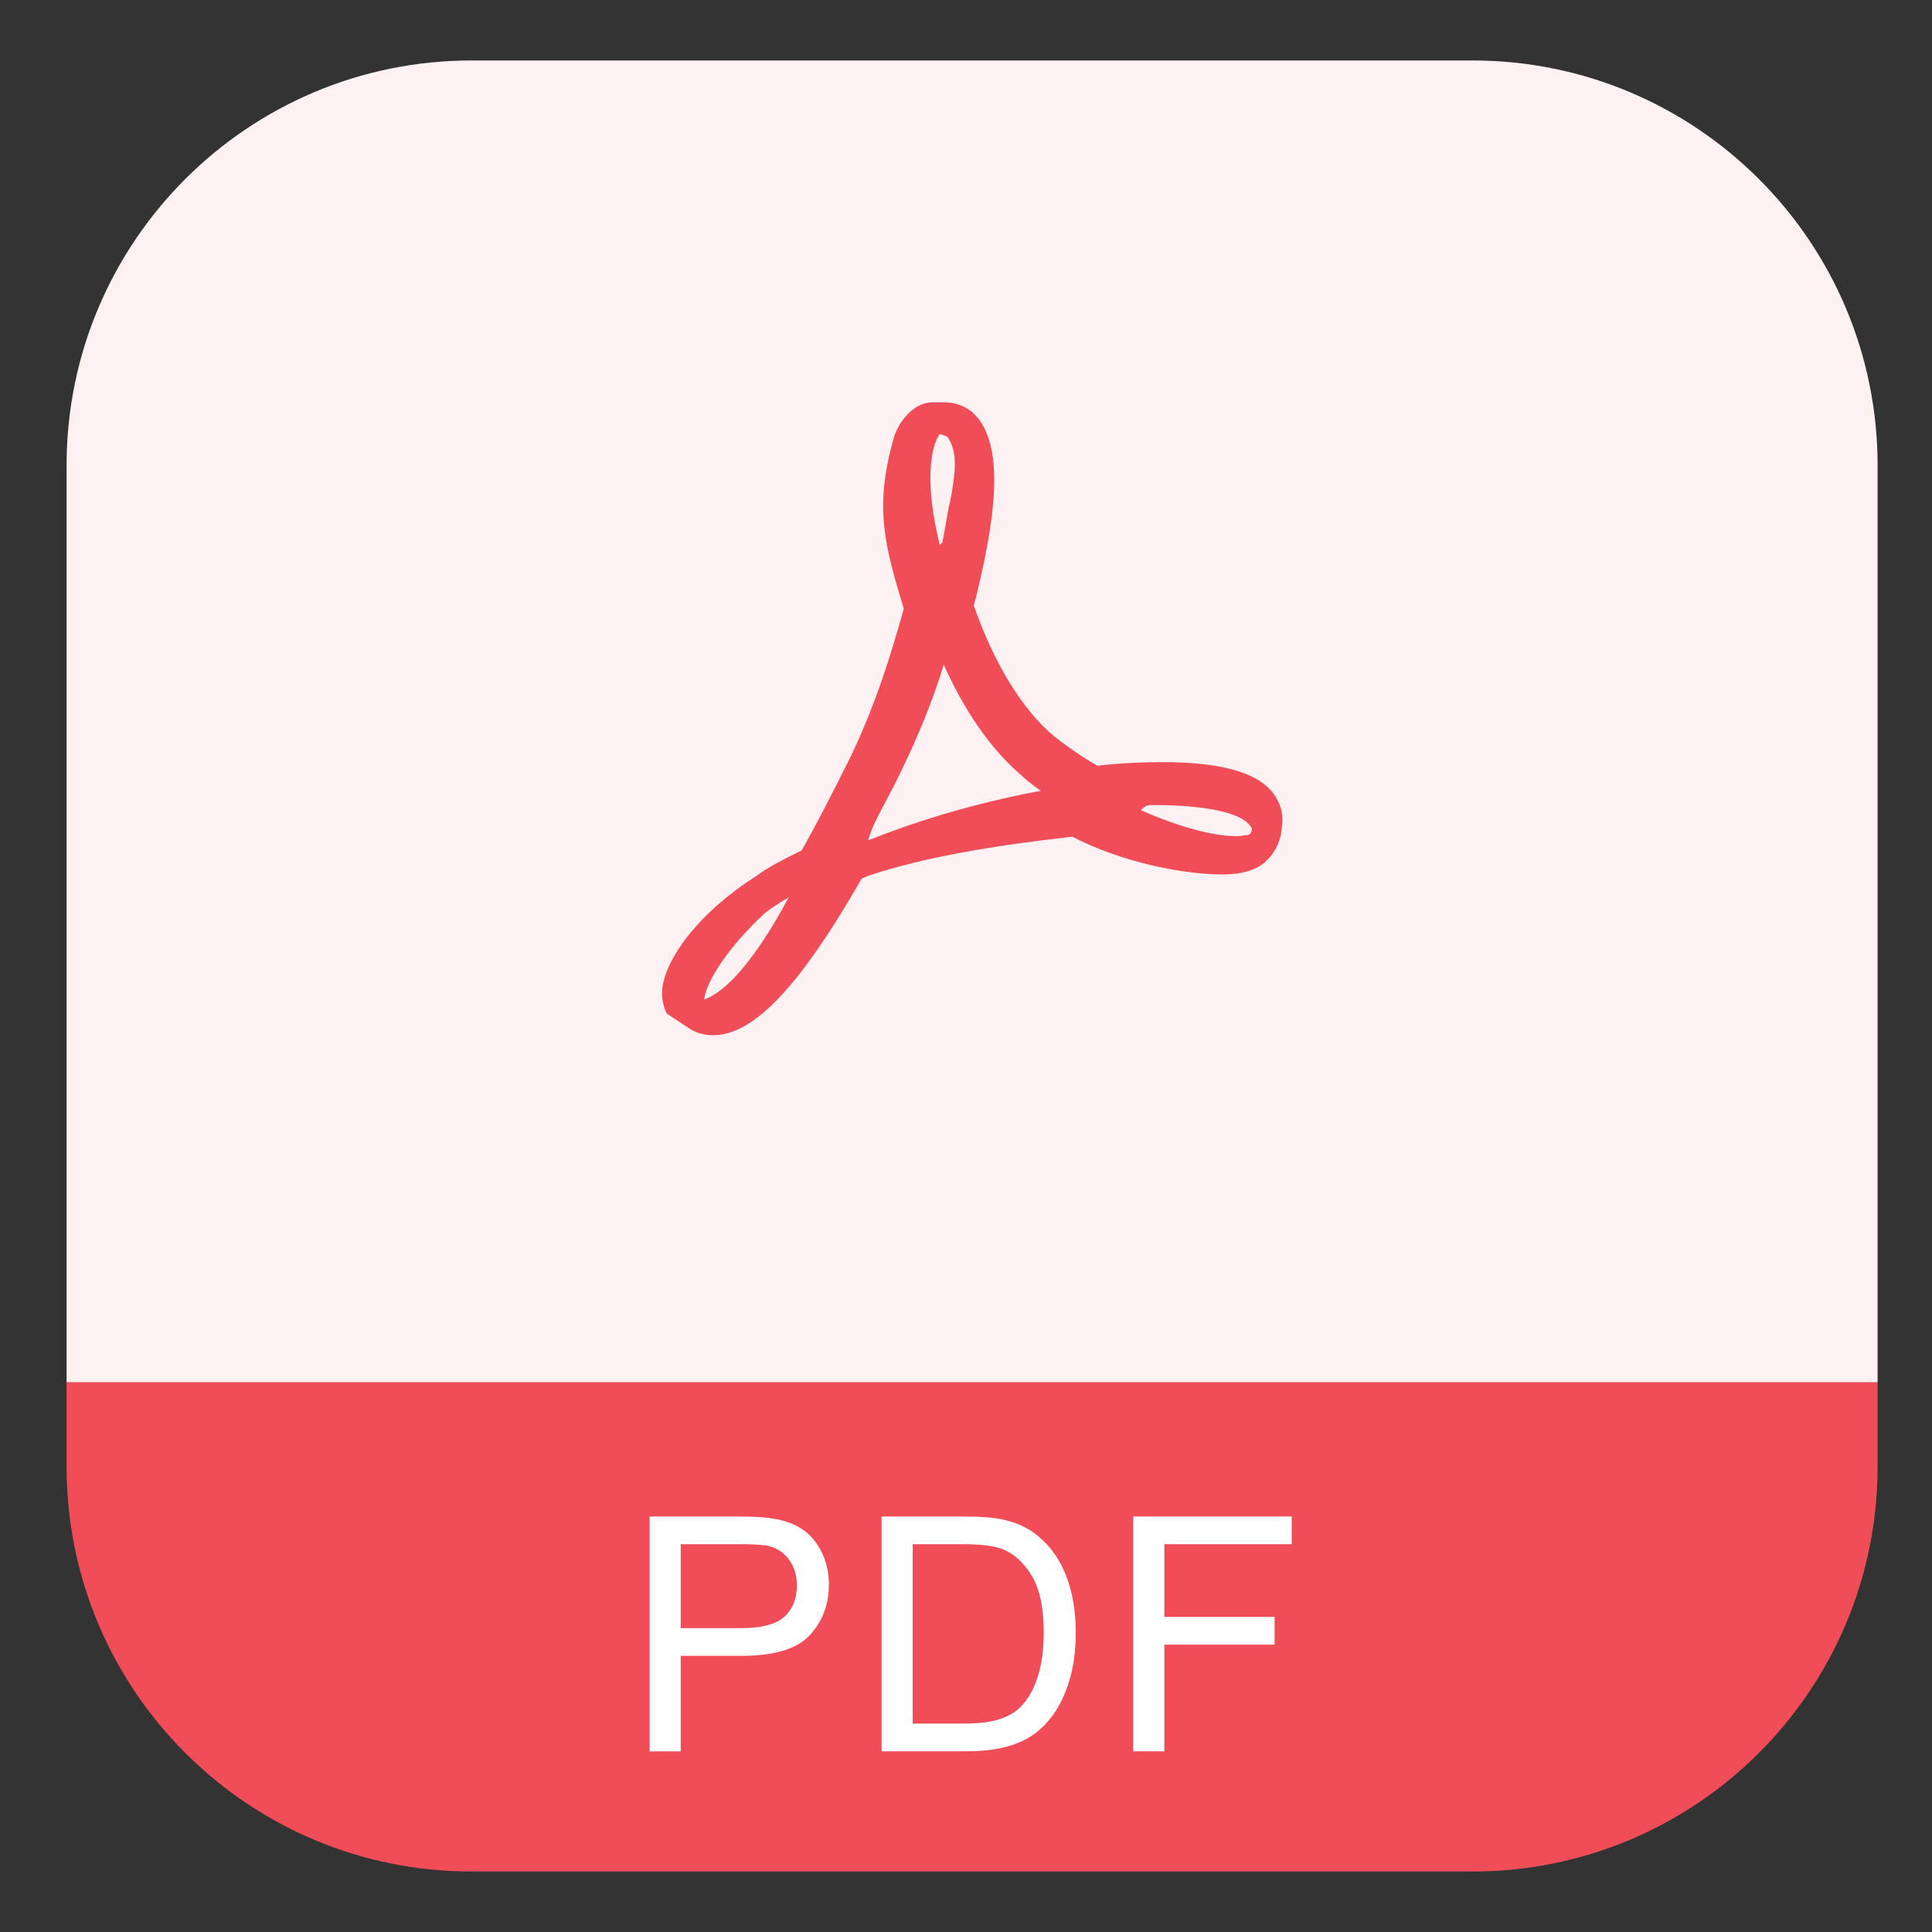
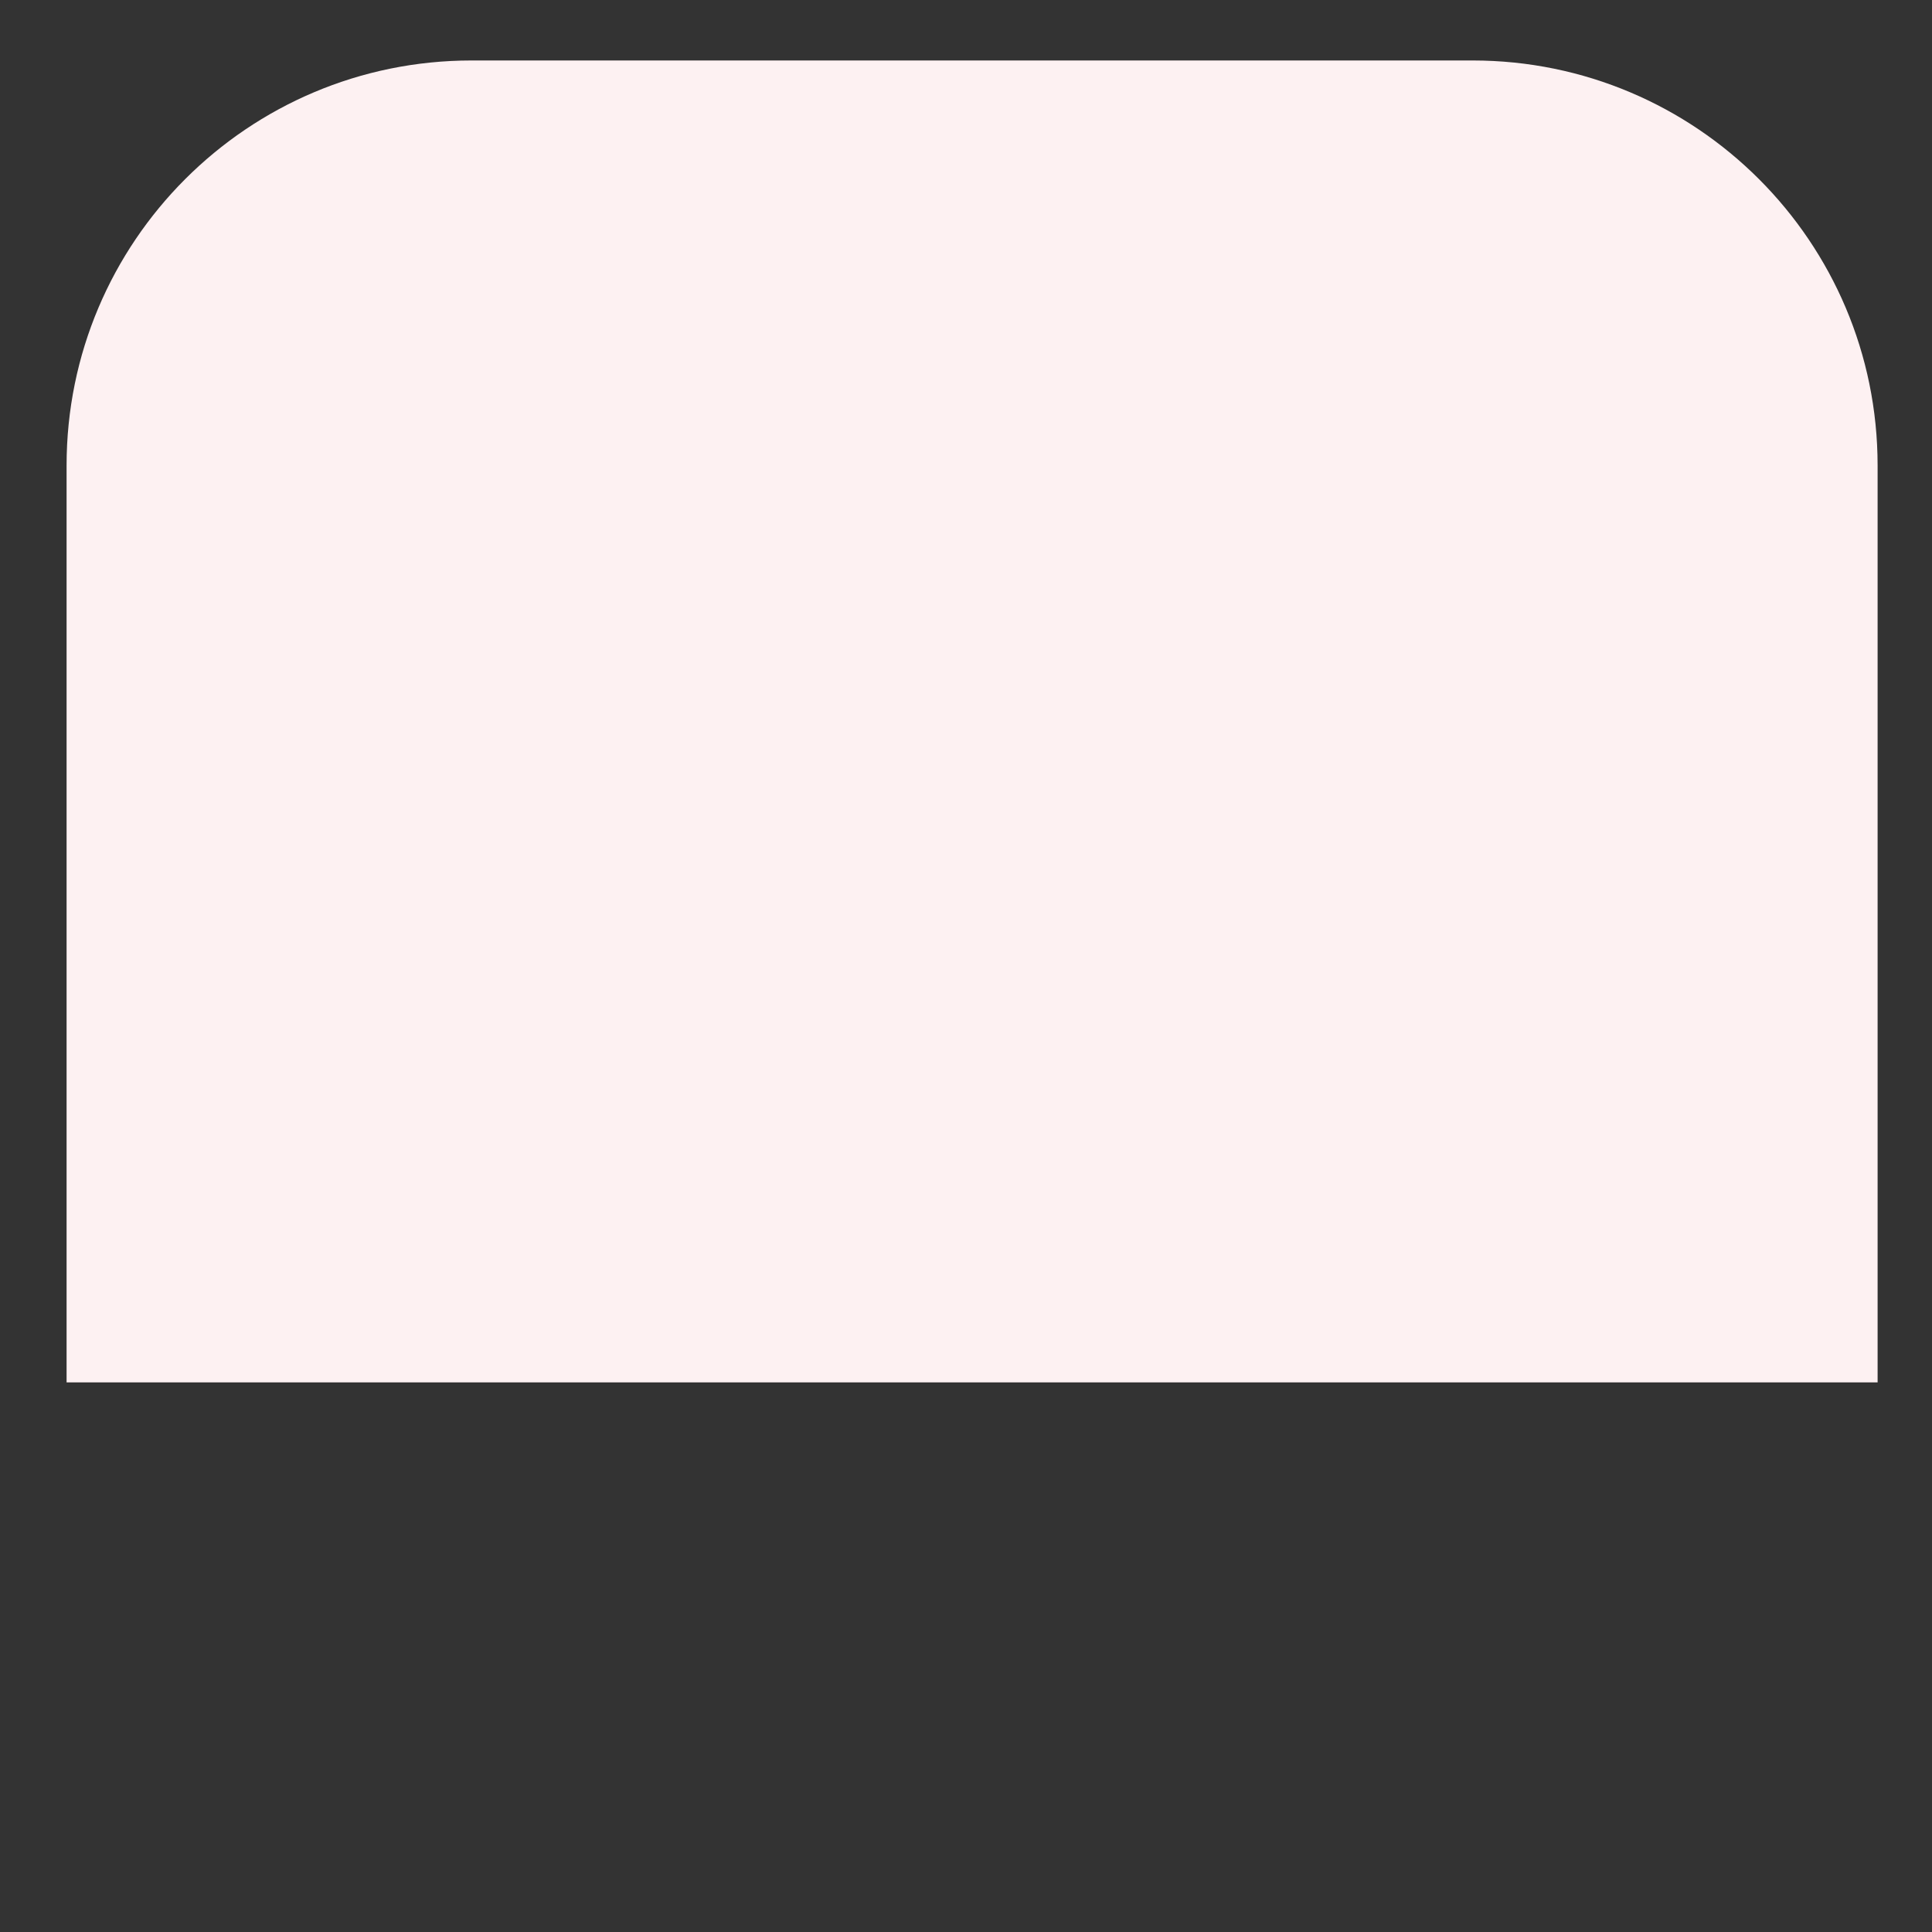
<svg xmlns="http://www.w3.org/2000/svg" t="1739109026452" class="icon" viewBox="0 0 1024 1024" version="1.1" p-id="7235" width="128" height="128">
  <rect x="0" y="0" width="1024" height="1024" fill="#333333" stroke="none" />
  <path d="M995.17 246.71v485.97H35.29V246.71c0-118.55 96.1-214.66 214.66-214.66h530.56c118.55 0.01 214.66 96.12 214.66 214.66z" fill="#FDF1F2" p-id="7236" />
-   <path d="M995.17 732.68v44.59c0 118.56-96.11 214.67-214.66 214.67H249.95c-118.56 0-214.66-96.11-214.66-214.67v-44.59h959.88z" fill="#F04D58" p-id="7237" />
-   <path d="M344.31 928.24V803.76h46.96c8.26 0 14.58 0.4 18.93 1.19 6.11 1.02 11.24 2.96 15.37 5.82 4.13 2.86 7.46 6.87 9.98 12.02 2.52 5.15 3.78 10.81 3.78 16.98 0 10.59-3.37 19.54-10.1 26.88-6.74 7.33-18.91 11-36.51 11h-31.93v50.61h-16.48z m16.48-65.3h32.18c10.64 0 18.2-1.98 22.67-5.94 4.47-3.96 6.71-9.54 6.71-16.73 0-5.21-1.32-9.67-3.95-13.37-2.63-3.71-6.1-6.16-10.4-7.34-2.77-0.74-7.9-1.1-15.37-1.1h-31.84v44.48zM467.26 928.24V803.76h42.88c9.68 0 17.07 0.59 22.16 1.78 7.13 1.64 13.22 4.61 18.26 8.92 6.57 5.55 11.48 12.64 14.73 21.27 3.25 8.63 4.88 18.5 4.88 29.59 0 9.45-1.1 17.83-3.31 25.13-2.21 7.3-5.04 13.35-8.49 18.13-3.45 4.78-7.23 8.55-11.34 11.29-4.1 2.75-9.06 4.83-14.86 6.24-5.8 1.42-12.47 2.12-20 2.12h-44.91z m16.47-14.69h26.58c8.21 0 14.65-0.76 19.32-2.29s8.39-3.68 11.17-6.45c3.91-3.91 6.95-9.16 9.13-15.75 2.18-6.59 3.27-14.59 3.27-23.99 0-13.02-2.14-23.02-6.41-30.02-4.27-6.99-9.47-11.68-15.58-14.05-4.42-1.7-11.52-2.55-21.31-2.55h-26.15v95.1zM600.65 928.24V803.76h83.98v14.69h-67.5V857h58.42v14.69h-58.42v56.55h-16.48z" fill="#FFFFFF" p-id="7238" />
-   <path d="M500.21 352.29c-6.1 20.03-14.85 41.39-26.78 64.93-5.3 10.28-11.14 20.01-13.26 28.14l2.92-1.09c33.68-13.25 65.5-20.83 88.57-25.16-3.98-2.71-7.69-5.68-10.87-8.65-15.92-13.8-29.71-33.82-40.58-58.17z m171.83 103.08c-4.51 5.13-12.46 8.11-24.13 8.11-20.16 0-53.03-6.22-79.55-20.02-45.61 5.14-79.55 11.36-106.86 20.29-1.33 0.54-2.92 1.08-4.77 1.89-32.88 57.34-57.28 83.05-78.76 83.05-4.24 0-8.49-1.09-11.67-2.98l-12.73-8.39-0.8-1.35c-1.86-4.87-2.39-9.48-1.33-14.61 2.92-14.33 18.03-37.06 49.85-57.35 5.04-3.8 12.99-8.11 23.6-13.25 7.96-14.07 16.44-30.57 25.46-48.7 13.53-27.86 22.01-55.46 28.64-79.26v-0.27c-9.81-32.73-15.65-52.47-5.83-88.46 2.38-10.28 11.14-20.83 20.95-20.83h6.37c6.1 0 11.93 2.16 16.17 6.49 17.5 17.85 9.28 61.41 0.53 97.38-0.53 1.63-0.8 2.98-1.06 3.79 10.61 30.56 25.72 55.19 42.43 69.25 6.89 5.41 14.59 10.82 23.07 15.7 11.93-1.36 23.33-1.9 34.21-1.9 32.88 0 52.77 5.96 60.46 18.66 2.65 4.34 3.98 9.47 3.18 14.89-0.27 6.77-2.66 13-7.43 17.87z m-10.87-19.22c-2.65-2.7-13.26-9.47-50.38-9.47-1.86 0-3.71 0-6.1 2.71 19.36 8.66 38.18 13.8 50.38 13.8 1.86 0 3.45-0.27 5.04-0.54h1.06c1.33-0.54 2.12-0.81 2.39-3.52-0.54-0.82-1.06-1.9-2.39-2.98z m-243.16 39.5c-5.57 3.25-10.08 6.22-12.73 8.39-18.83 17.58-30.76 35.44-32.08 45.71 11.93-4.05 27.57-21.91 44.81-54.1z m80.08-186.93l1.33-1.09c1.86-8.65 2.65-16.23 4.24-22.18l0.8-4.31c2.65-15.43 2.12-23.27-2.39-29.76l-3.98-1.36c-0.53 0.82-1.33 2.17-1.85 3.25-4.51 11.36-4.25 31.11 1.85 55.45z" fill="#F04D58" p-id="7239" />
</svg>